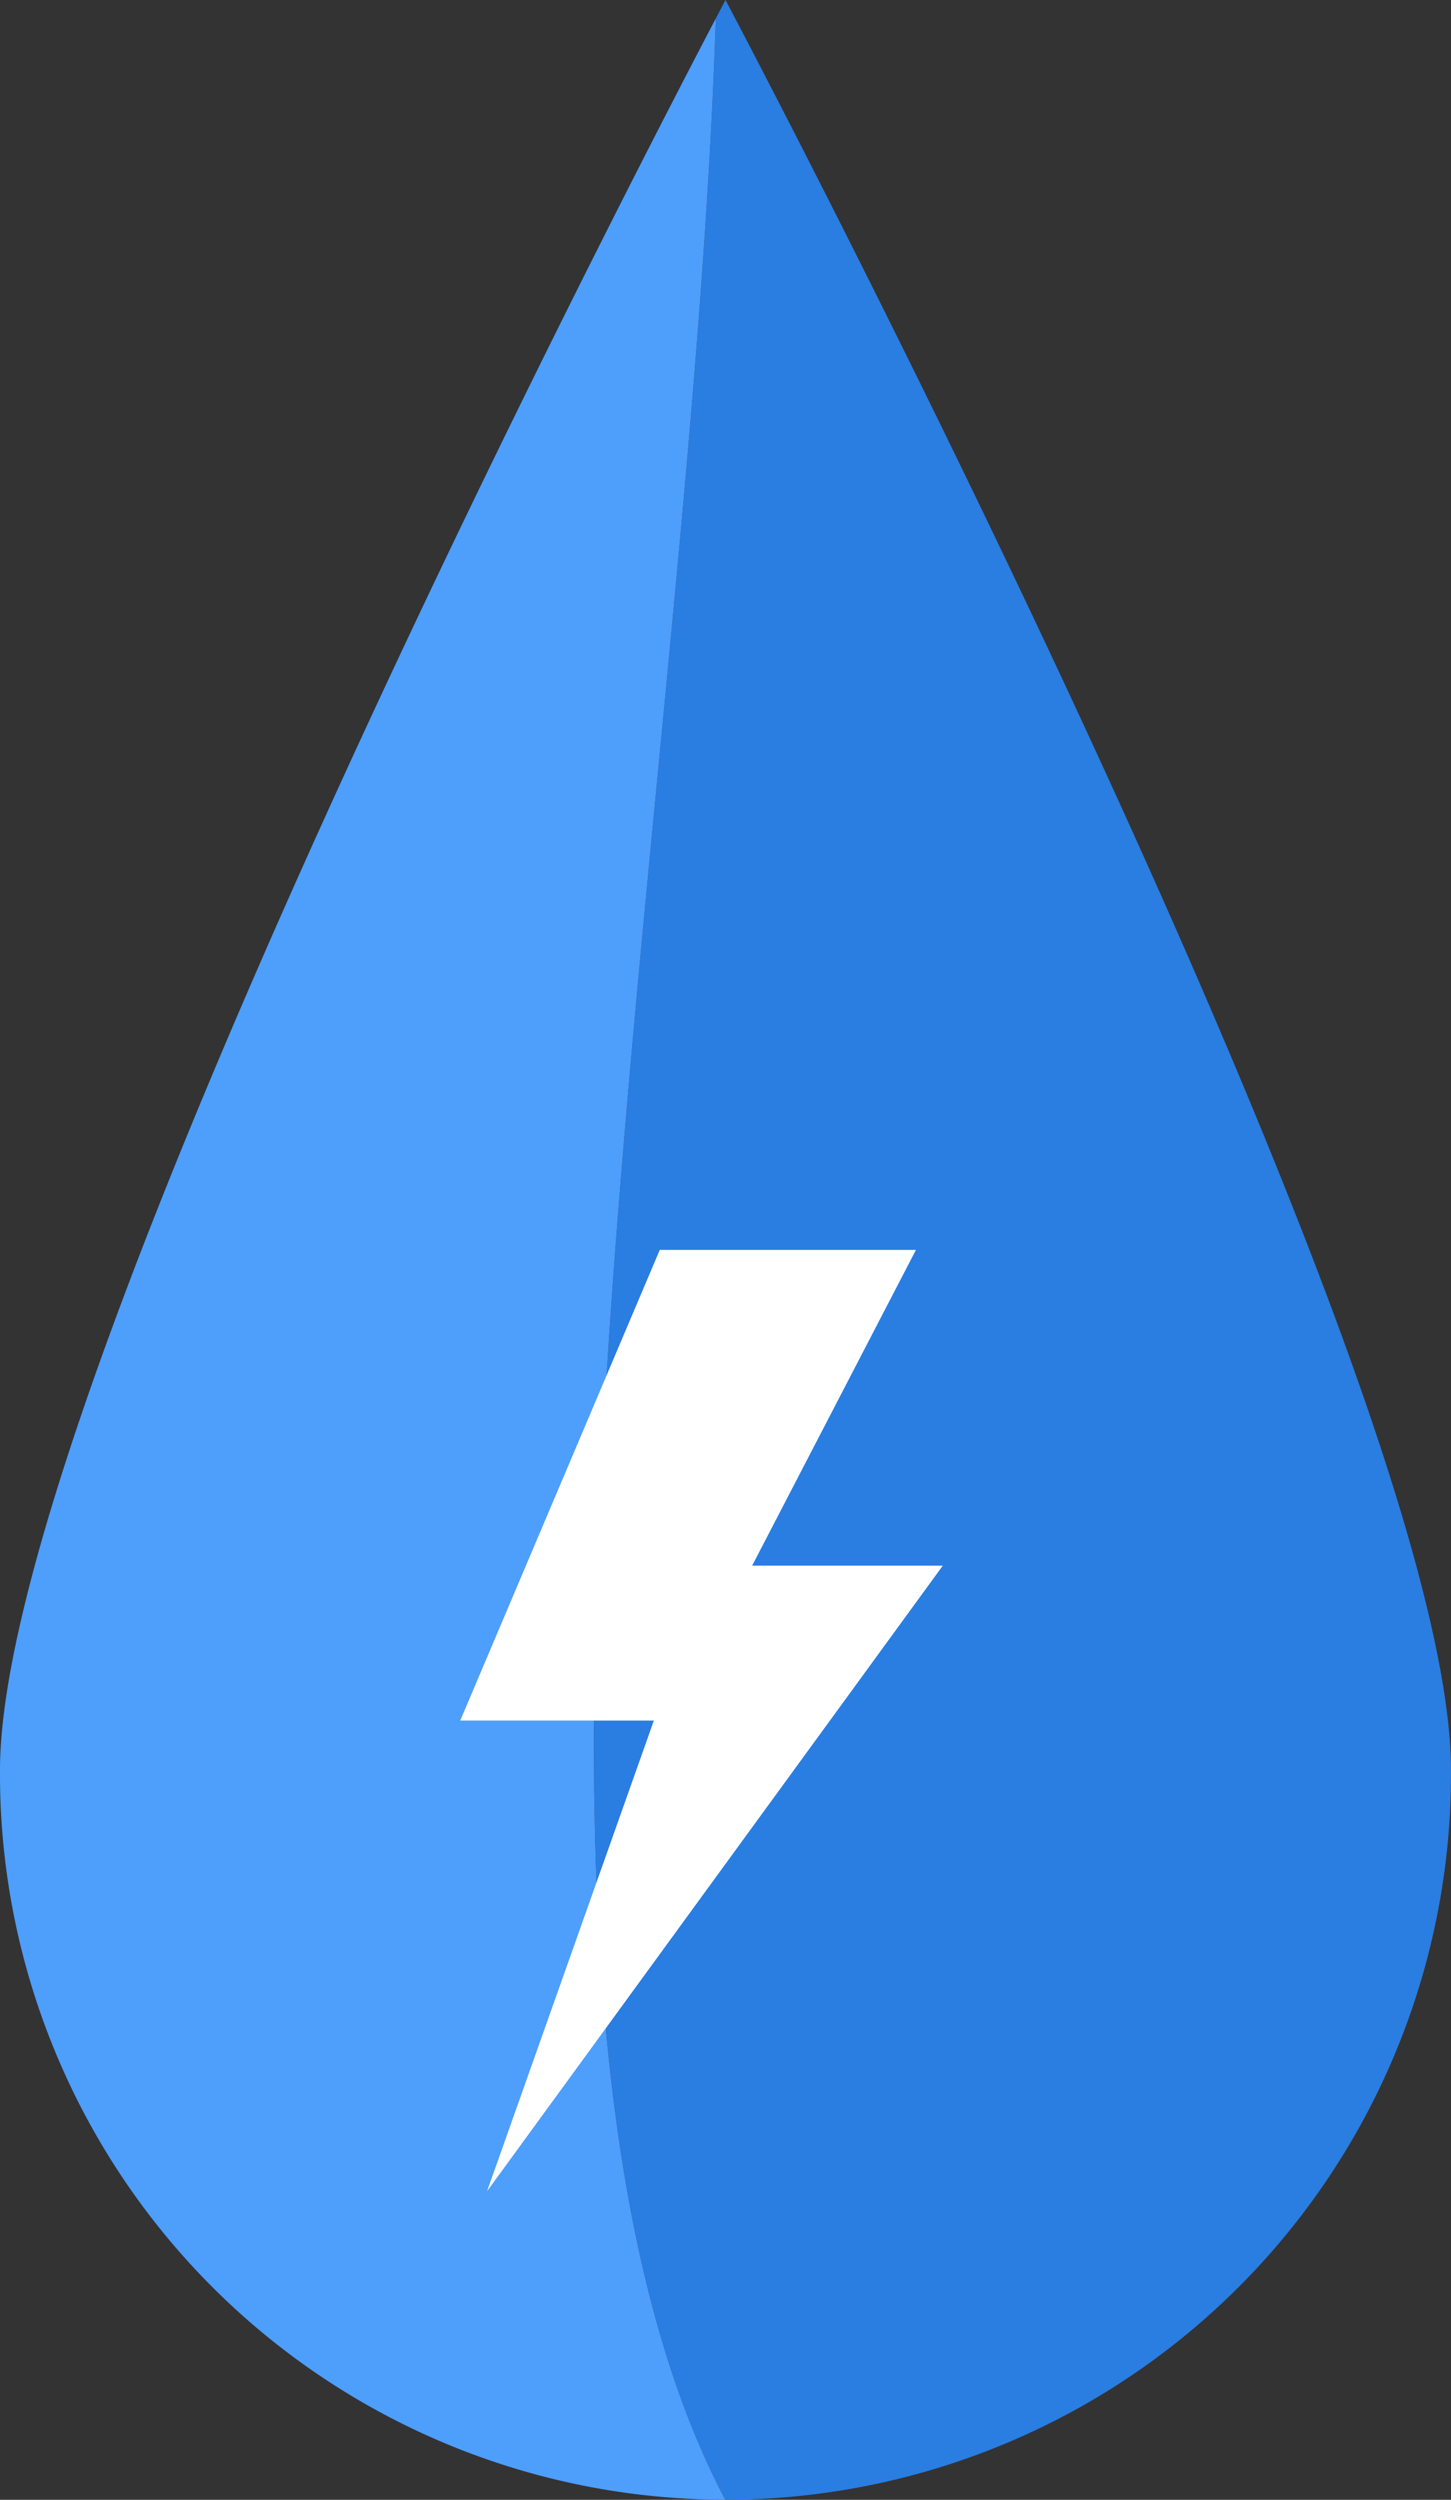
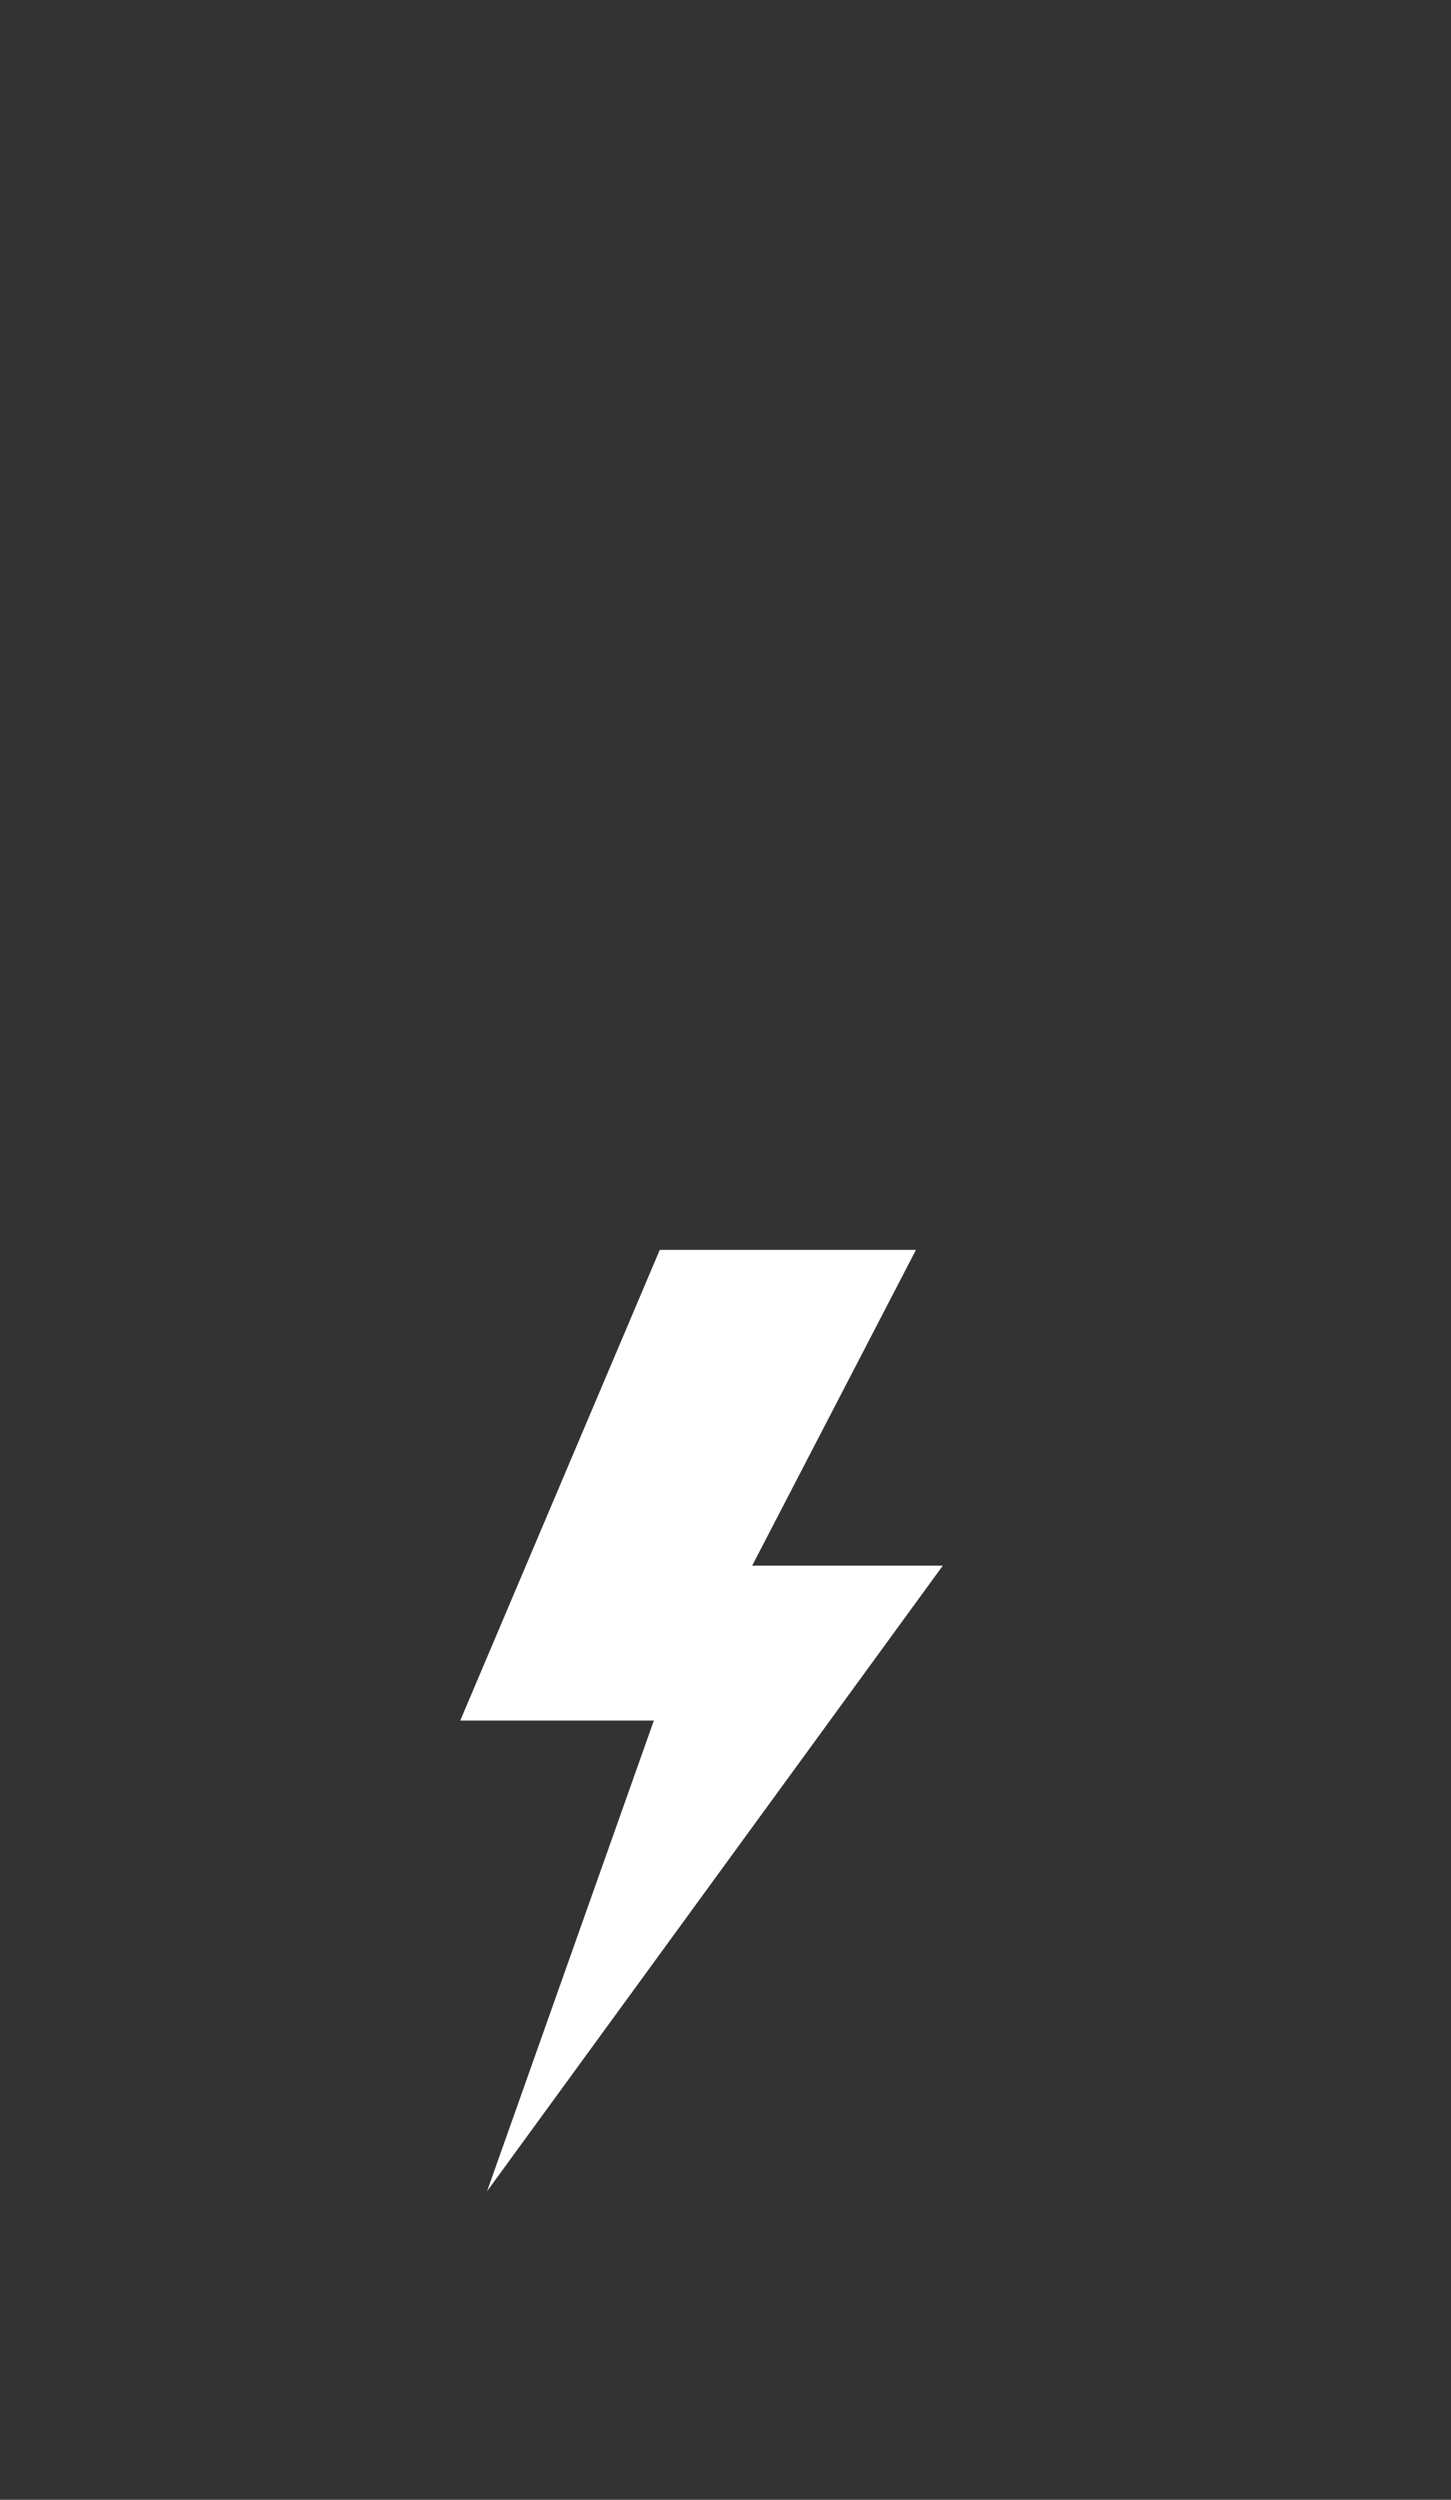
<svg xmlns="http://www.w3.org/2000/svg" width="61.264" height="105.537" viewBox="0 0 61.264 105.537">
  <rect x="0" y="0" width="61.264" height="105.537" fill="#333333" stroke="none" />
  <g id="Blue_Droplet_icon" data-name="Blue Droplet icon" transform="translate(-126.892 -55.92)">
-     <path id="Path_409" data-name="Path 409" d="M188.155,130.651c0-16.917-30.631-74.731-30.631-74.731s-.146.276-.41.78c-1.083,33.947-11.259,82.573.4,104.754.062,0,.124,0,.186,0A30.631,30.631,0,0,0,188.155,130.651Z" fill="#2a7de1" />
-     <path id="Path_410" data-name="Path 410" d="M157.114,56.7c-3.62,6.9-30.222,58.185-30.222,73.951V131a30.631,30.631,0,0,0,30.621,30.453C145.855,139.273,156.031,90.647,157.114,56.7Z" fill="#4e9efc" />
    <path id="Path_414" data-name="Path 414" d="M985.8,514.145h10.816L989.7,527.476h8.049l-19.242,26.411,7.043-19.871h-8.175Z" transform="translate(-831.051 -405.456)" fill="#fff" />
  </g>
</svg>